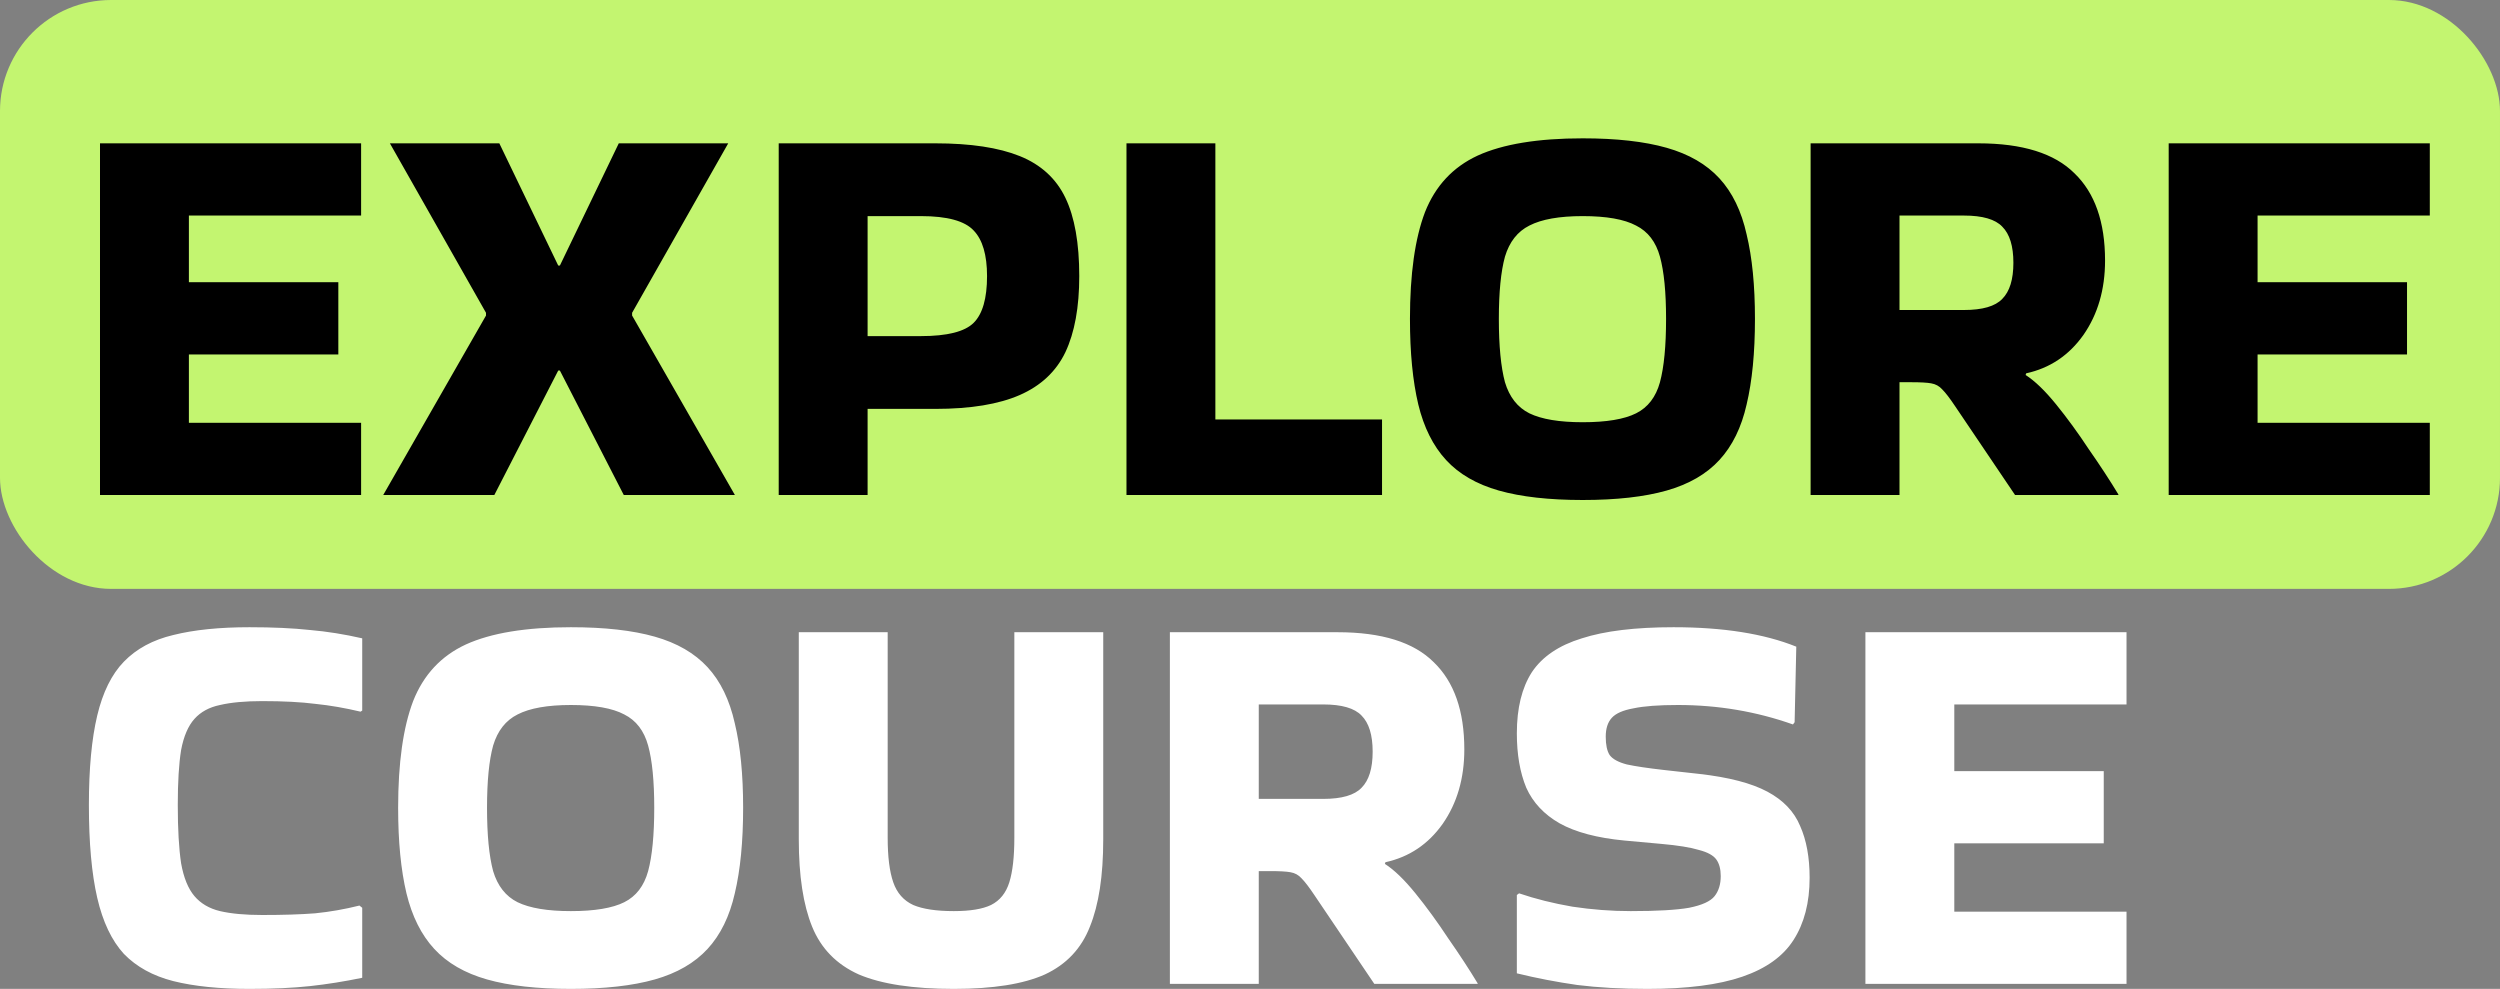
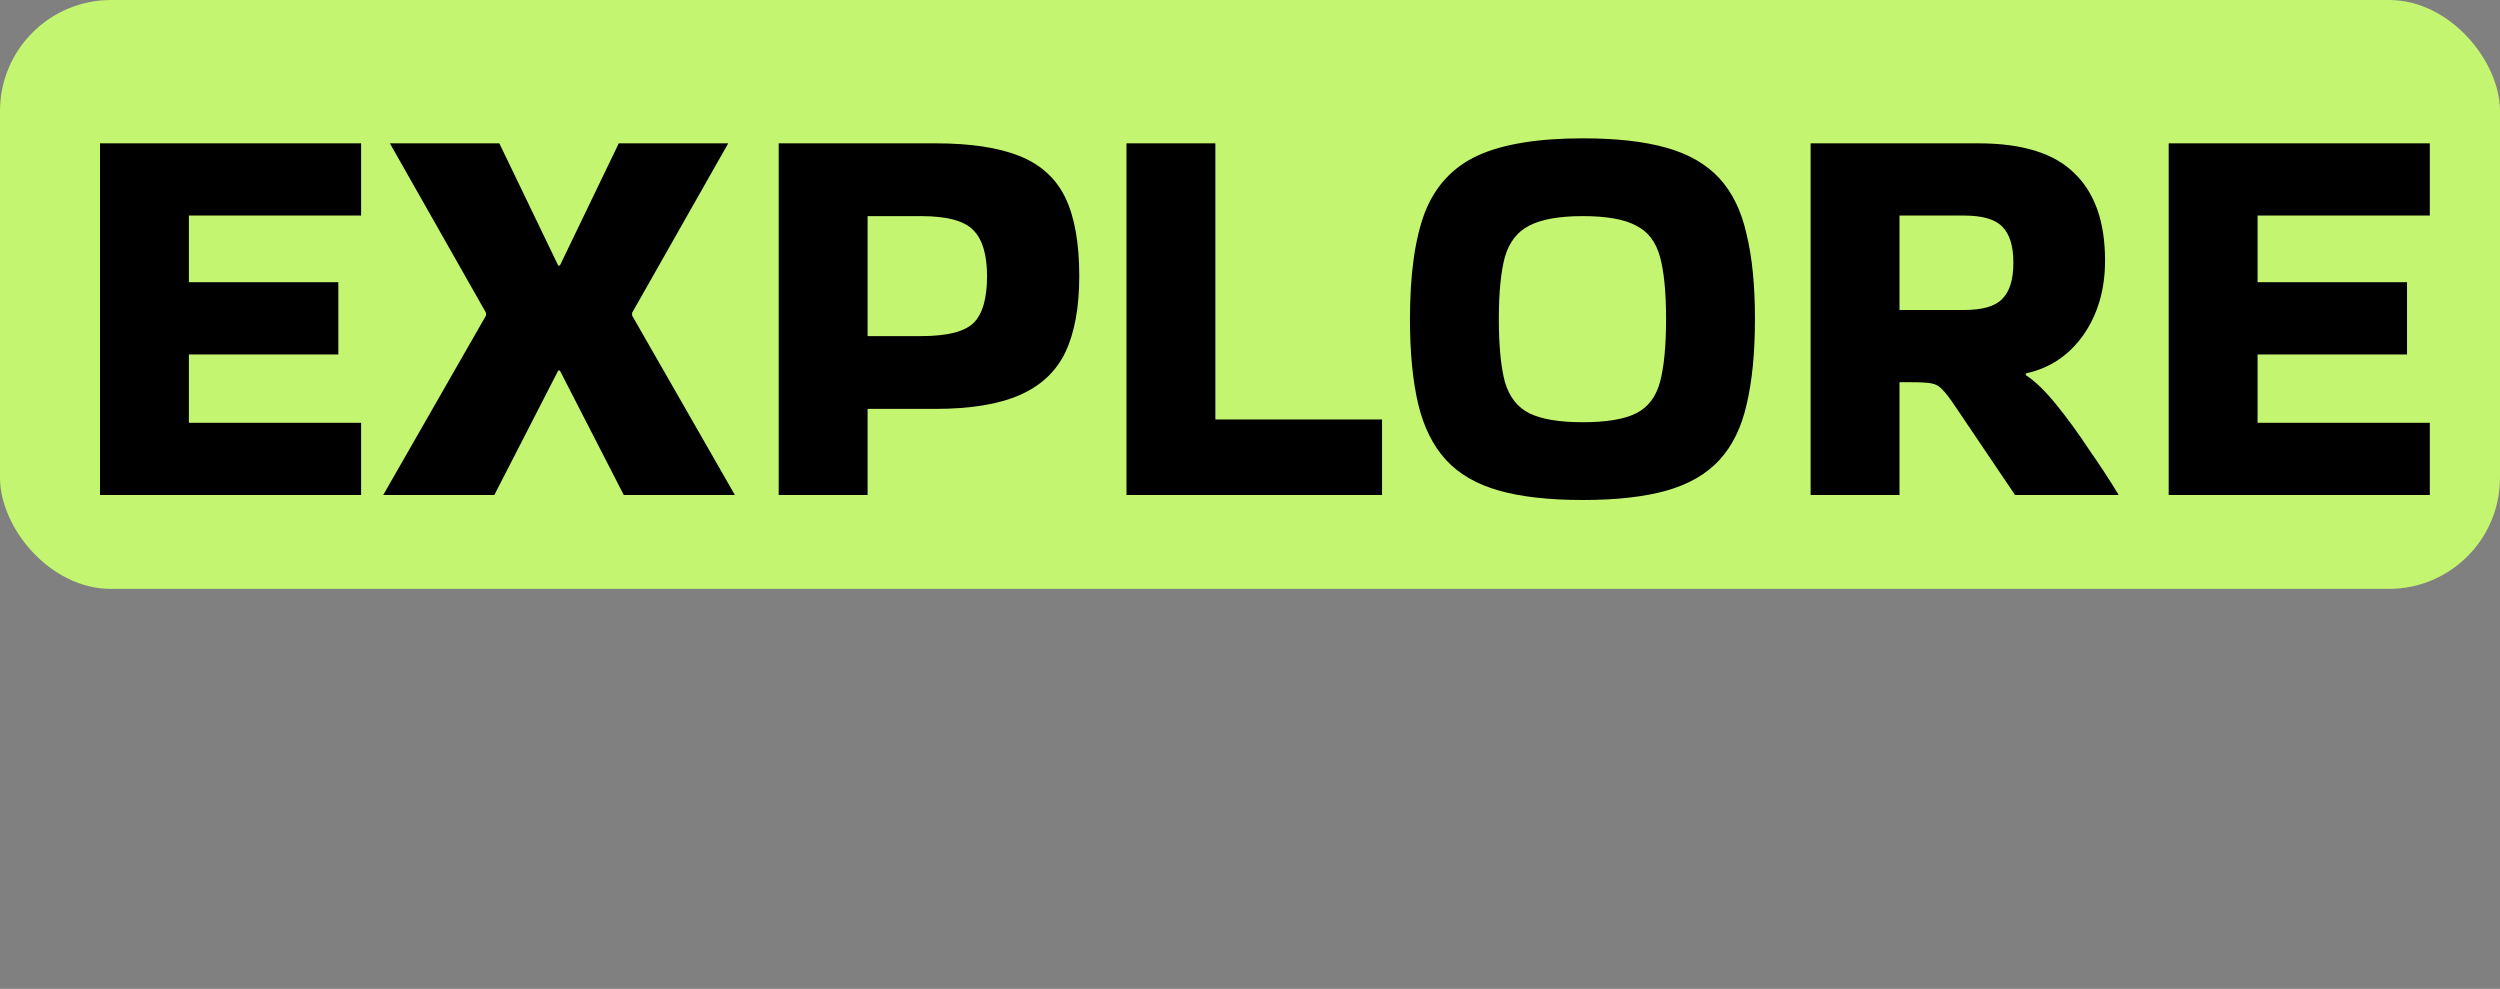
<svg xmlns="http://www.w3.org/2000/svg" width="225" height="89" viewBox="0 0 225 89" fill="none">
  <rect x="0" y="0" width="225" height="89" fill="#808080" stroke="none" />
  <rect width="225" height="53" rx="10" fill="#C3F570" />
  <path d="M9 44.55V12.9H32.5V19.4H17V25.4H30.45V31.9H17V38.05H32.5V44.55H9ZM56.89 28.4L66.14 44.55H56.14L50.39 33.35H50.24L44.49 44.55H34.49L43.74 28.4V28.15L35.09 12.9H44.94L50.24 23.9H50.39L55.69 12.9H65.54L56.89 28.15V28.4ZM78.084 44.55H70.084V12.9H84.184C87.351 12.9 89.884 13.283 91.784 14.05C93.684 14.817 95.051 16.067 95.884 17.8C96.717 19.533 97.134 21.883 97.134 24.85C97.134 27.65 96.717 29.933 95.884 31.7C95.051 33.433 93.684 34.717 91.784 35.55C89.884 36.383 87.351 36.8 84.184 36.8H78.084V44.55ZM82.884 19.45H78.084V30.25H82.884C85.251 30.25 86.834 29.85 87.634 29.05C88.434 28.25 88.834 26.85 88.834 24.85C88.834 22.95 88.434 21.583 87.634 20.75C86.834 19.883 85.251 19.45 82.884 19.45ZM124.383 37.75V44.55H101.383V12.9H109.383V37.75H124.383ZM126.896 28.7C126.896 24.667 127.346 21.467 128.246 19.1C129.18 16.733 130.763 15.033 132.996 14C135.263 12.967 138.413 12.45 142.446 12.45C145.48 12.45 147.996 12.733 149.996 13.3C151.996 13.867 153.58 14.783 154.746 16.05C155.913 17.317 156.73 19 157.196 21.1C157.696 23.167 157.946 25.7 157.946 28.7C157.946 31.733 157.696 34.3 157.196 36.4C156.73 38.467 155.913 40.133 154.746 41.4C153.58 42.667 151.996 43.583 149.996 44.15C147.996 44.717 145.48 45 142.446 45C139.413 45 136.896 44.717 134.896 44.15C132.896 43.583 131.313 42.667 130.146 41.4C128.98 40.133 128.146 38.467 127.646 36.4C127.146 34.3 126.896 31.733 126.896 28.7ZM142.446 38C144.58 38 146.18 37.733 147.246 37.2C148.313 36.667 149.03 35.733 149.396 34.4C149.763 33.033 149.946 31.133 149.946 28.7C149.946 26.3 149.763 24.433 149.396 23.1C149.03 21.767 148.313 20.833 147.246 20.3C146.18 19.733 144.58 19.45 142.446 19.45C140.346 19.45 138.746 19.733 137.646 20.3C136.58 20.833 135.846 21.767 135.446 23.1C135.08 24.433 134.896 26.3 134.896 28.7C134.896 31.133 135.08 33.033 135.446 34.4C135.846 35.733 136.58 36.667 137.646 37.2C138.746 37.733 140.346 38 142.446 38ZM170.955 44.55H162.955V12.9H178.055C182.022 12.9 184.905 13.8 186.705 15.6C188.538 17.367 189.455 19.983 189.455 23.45C189.455 26.05 188.805 28.283 187.505 30.15C186.205 31.983 184.488 33.133 182.355 33.6L182.305 33.75C183.138 34.283 184.055 35.167 185.055 36.4C186.055 37.633 187.038 38.983 188.005 40.45C189.005 41.883 189.888 43.233 190.655 44.5V44.55H181.355L175.955 36.55C175.488 35.85 175.105 35.35 174.805 35.05C174.538 34.75 174.205 34.567 173.805 34.5C173.438 34.433 172.838 34.4 172.005 34.4H170.955V44.55ZM176.755 19.4H170.955V27.9H176.755C178.422 27.9 179.572 27.567 180.205 26.9C180.872 26.233 181.205 25.15 181.205 23.65C181.205 22.15 180.872 21.067 180.205 20.4C179.572 19.733 178.422 19.4 176.755 19.4ZM195.182 44.55V12.9H218.682V19.4H203.182V25.4H216.632V31.9H203.182V38.05H218.682V44.55H195.182Z" fill="black" />
-   <path d="M32.6 81.7V88C31 88.333 29.433 88.583 27.9 88.75C26.367 88.917 24.55 89 22.45 89C19.75 89 17.467 88.767 15.6 88.3C13.767 87.833 12.283 87.017 11.15 85.85C10.05 84.65 9.25 82.967 8.75 80.8C8.25 78.633 8 75.85 8 72.45C8 69.183 8.25 66.5 8.75 64.4C9.25 62.3 10.05 60.683 11.15 59.55C12.283 58.383 13.767 57.583 15.6 57.15C17.467 56.683 19.75 56.45 22.45 56.45C24.55 56.45 26.367 56.533 27.9 56.7C29.433 56.833 31 57.083 32.6 57.45V63.95L32.45 64.05C31.05 63.717 29.7 63.483 28.4 63.35C27.1 63.183 25.5 63.1 23.6 63.1C22.067 63.1 20.8 63.217 19.8 63.45C18.833 63.65 18.067 64.067 17.5 64.7C16.933 65.333 16.533 66.267 16.3 67.5C16.1 68.733 16 70.383 16 72.45C16 74.617 16.1 76.367 16.3 77.7C16.533 79 16.933 79.983 17.5 80.65C18.067 81.317 18.833 81.767 19.8 82C20.8 82.233 22.067 82.35 23.6 82.35C25.467 82.35 27.05 82.3 28.35 82.2C29.683 82.067 31.017 81.833 32.35 81.5L32.6 81.7ZM35.832 72.7C35.832 68.667 36.282 65.467 37.182 63.1C38.115 60.733 39.699 59.033 41.932 58C44.199 56.967 47.349 56.45 51.382 56.45C54.415 56.45 56.932 56.733 58.932 57.3C60.932 57.867 62.515 58.783 63.682 60.05C64.849 61.317 65.665 63 66.132 65.1C66.632 67.167 66.882 69.7 66.882 72.7C66.882 75.733 66.632 78.3 66.132 80.4C65.665 82.467 64.849 84.133 63.682 85.4C62.515 86.667 60.932 87.583 58.932 88.15C56.932 88.717 54.415 89 51.382 89C48.349 89 45.832 88.717 43.832 88.15C41.832 87.583 40.249 86.667 39.082 85.4C37.915 84.133 37.082 82.467 36.582 80.4C36.082 78.3 35.832 75.733 35.832 72.7ZM51.382 82C53.515 82 55.115 81.733 56.182 81.2C57.249 80.667 57.965 79.733 58.332 78.4C58.699 77.033 58.882 75.133 58.882 72.7C58.882 70.3 58.699 68.433 58.332 67.1C57.965 65.767 57.249 64.833 56.182 64.3C55.115 63.733 53.515 63.45 51.382 63.45C49.282 63.45 47.682 63.733 46.582 64.3C45.515 64.833 44.782 65.767 44.382 67.1C44.015 68.433 43.832 70.3 43.832 72.7C43.832 75.133 44.015 77.033 44.382 78.4C44.782 79.733 45.515 80.667 46.582 81.2C47.682 81.733 49.282 82 51.382 82ZM99.291 56.9V75.55C99.291 78.817 98.891 81.433 98.091 83.4C97.324 85.367 95.974 86.8 94.041 87.7C92.107 88.567 89.374 89 85.841 89C82.174 89 79.324 88.567 77.291 87.7C75.291 86.8 73.891 85.367 73.091 83.4C72.291 81.433 71.891 78.817 71.891 75.55V56.9H79.891V75.4C79.891 77.1 80.057 78.433 80.391 79.4C80.724 80.367 81.324 81.05 82.191 81.45C83.057 81.817 84.274 82 85.841 82C87.307 82 88.424 81.817 89.191 81.45C89.991 81.05 90.541 80.367 90.841 79.4C91.141 78.433 91.291 77.1 91.291 75.4V56.9H99.291ZM113.289 88.55H105.289V56.9H120.389C124.356 56.9 127.239 57.8 129.039 59.6C130.872 61.367 131.789 63.983 131.789 67.45C131.789 70.05 131.139 72.283 129.839 74.15C128.539 75.983 126.822 77.133 124.689 77.6L124.639 77.75C125.472 78.283 126.389 79.167 127.389 80.4C128.389 81.633 129.372 82.983 130.339 84.45C131.339 85.883 132.222 87.233 132.989 88.5V88.55H123.689L118.289 80.55C117.822 79.85 117.439 79.35 117.139 79.05C116.872 78.75 116.539 78.567 116.139 78.5C115.772 78.433 115.172 78.4 114.339 78.4H113.289V88.55ZM119.089 63.4H113.289V71.9H119.089C120.756 71.9 121.906 71.567 122.539 70.9C123.206 70.233 123.539 69.15 123.539 67.65C123.539 66.15 123.206 65.067 122.539 64.4C121.906 63.733 120.756 63.4 119.089 63.4ZM136.716 80.4C138.182 80.9 139.782 81.3 141.516 81.6C143.282 81.867 145.032 82 146.766 82C149.132 82 150.882 81.9 152.016 81.7C153.182 81.467 153.949 81.117 154.316 80.65C154.682 80.183 154.866 79.583 154.866 78.85C154.866 78.217 154.732 77.717 154.466 77.35C154.199 76.983 153.682 76.7 152.916 76.5C152.149 76.267 151.016 76.083 149.516 75.95L146.216 75.65C143.749 75.417 141.799 74.9 140.366 74.1C138.966 73.3 137.966 72.233 137.366 70.9C136.799 69.533 136.516 67.9 136.516 66C136.516 63.733 136.966 61.9 137.866 60.5C138.799 59.1 140.299 58.083 142.366 57.45C144.432 56.783 147.182 56.45 150.616 56.45C155.082 56.45 158.766 57.033 161.666 58.2L161.516 65L161.366 65.2C158.066 64.033 154.616 63.45 151.016 63.45C149.282 63.45 147.949 63.55 147.016 63.75C146.082 63.917 145.432 64.2 145.066 64.6C144.699 65 144.516 65.567 144.516 66.3C144.516 67.033 144.632 67.583 144.866 67.95C145.132 68.317 145.649 68.6 146.416 68.8C147.182 68.967 148.299 69.133 149.766 69.3L152.916 69.65C155.582 69.95 157.632 70.483 159.066 71.25C160.499 72.017 161.482 73.05 162.016 74.35C162.582 75.617 162.866 77.167 162.866 79C162.866 81.233 162.382 83.1 161.416 84.6C160.482 86.067 158.949 87.167 156.816 87.9C154.682 88.633 151.832 89 148.266 89C145.932 89 143.832 88.883 141.966 88.65C140.099 88.383 138.282 88.033 136.516 87.6V80.55L136.716 80.4ZM167.887 88.55V56.9H191.387V63.4H175.887V69.4H189.337V75.9H175.887V82.05H191.387V88.55H167.887Z" fill="white" />
</svg>